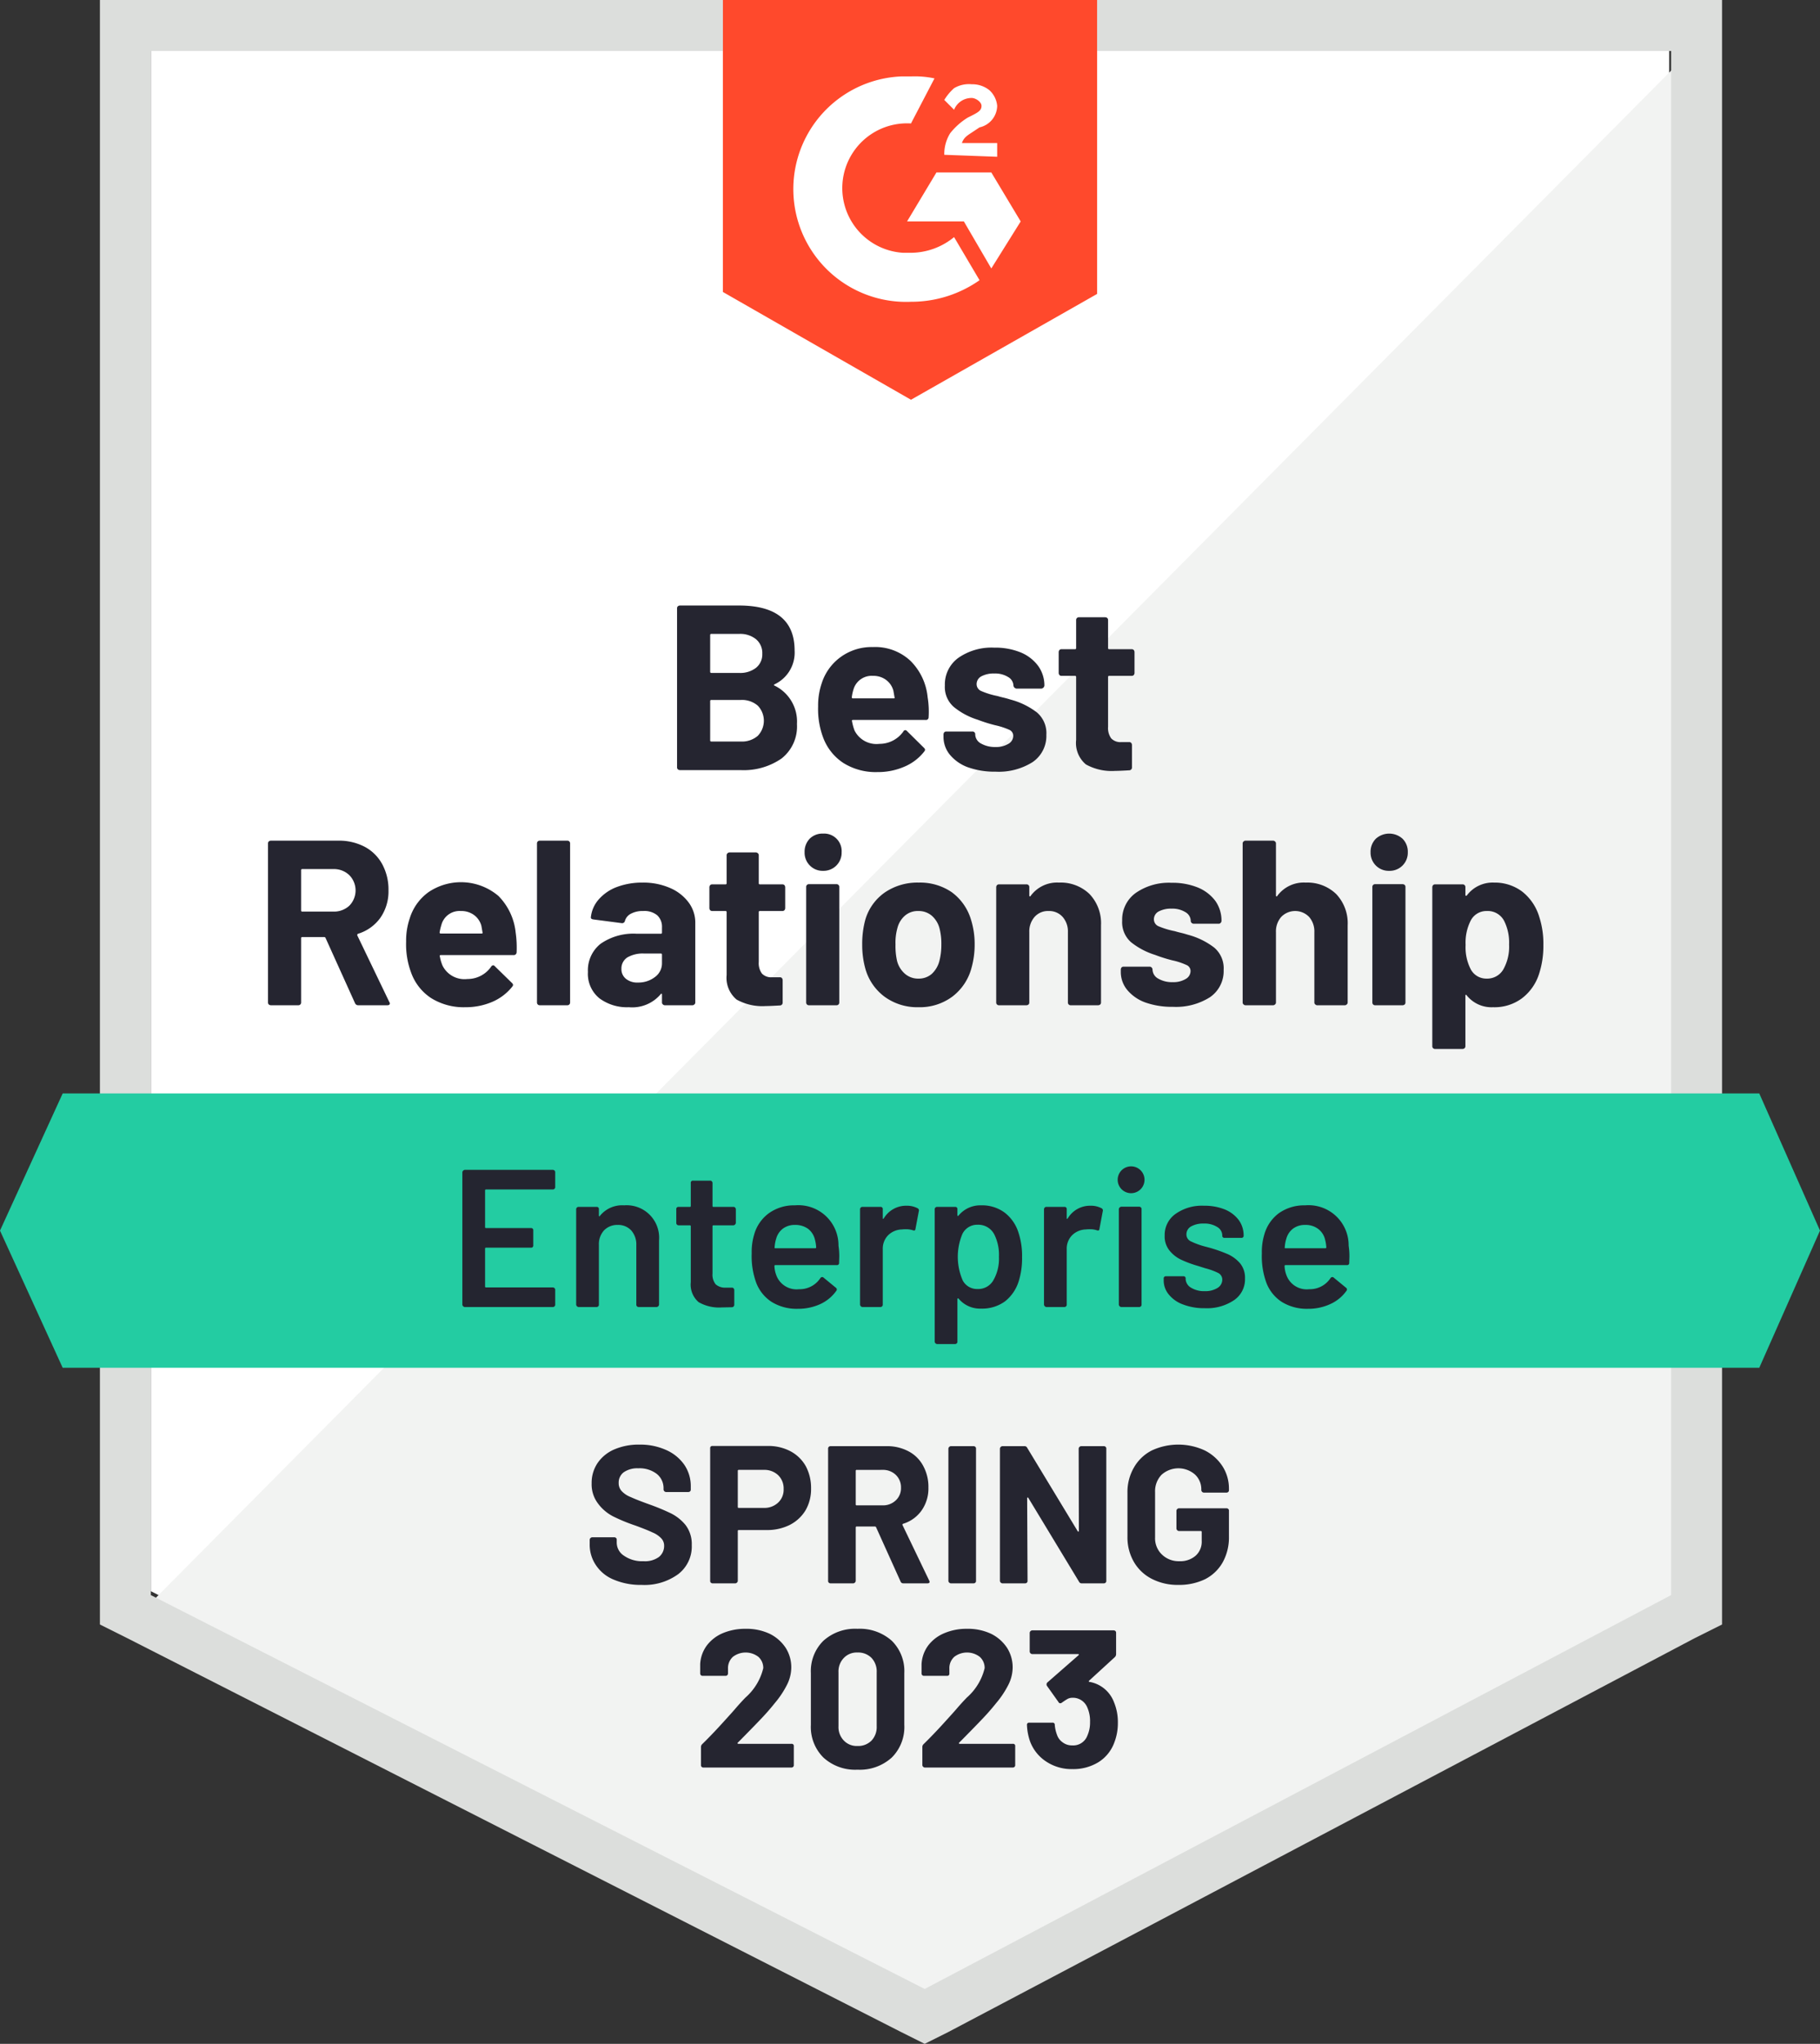
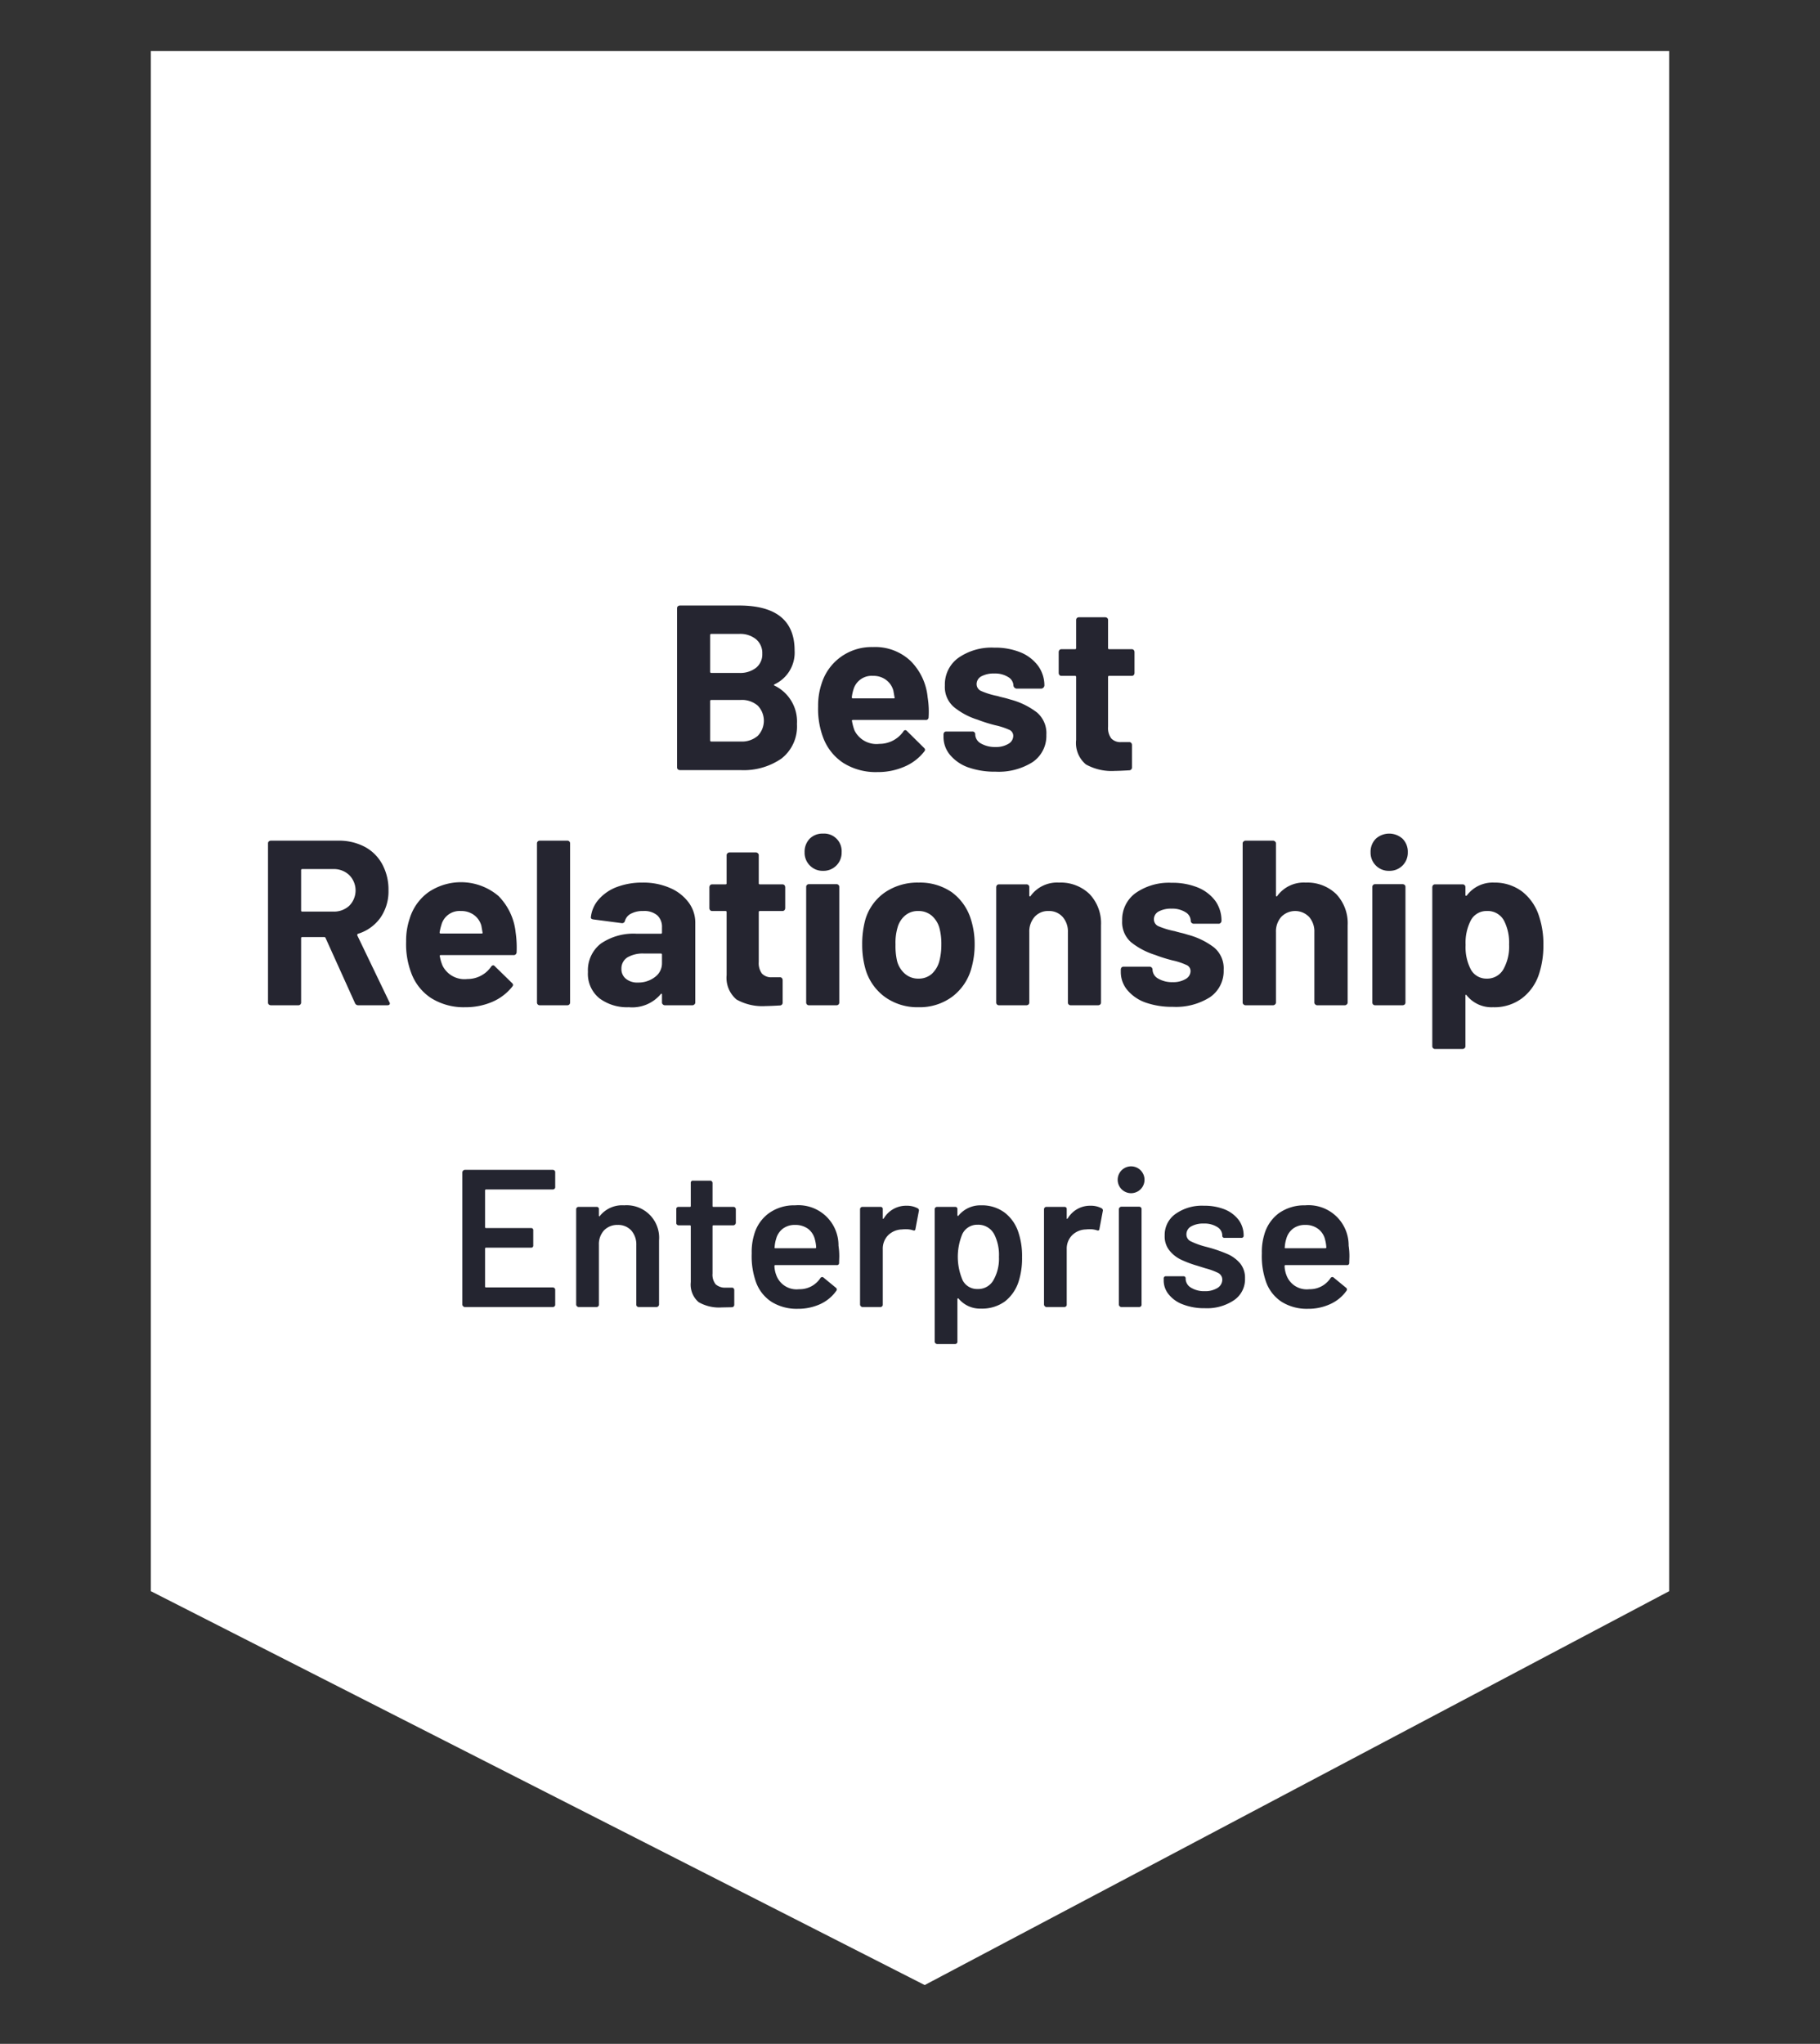
<svg xmlns="http://www.w3.org/2000/svg" width="92.9" height="104.3" viewBox="0 0 92.9 104.3">
  <rect x="0" y="0" width="92.9" height="104.3" fill="#333333" stroke="none" />
  <g id="DocumentGeneration_BestRelationship_Enterprise_Total" transform="translate(-0.4 -8.7)">
    <path id="Path_244" data-name="Path 244" d="M8.1,89.9,47.6,110l38-20.1V11.3H8.1Z" fill="#fff" />
-     <path id="Path_245" data-name="Path 245" d="M86.4,11.6,7.3,91.3l41,20.3L86.4,92.1Z" fill="#f2f3f2" />
-     <path id="Path_246" data-name="Path 246" d="M5.5,37.5V91.6l1.4.7,39.5,20.1,1.2.6,1.2-.6L86.9,92.3l1.4-.7V8.7H5.5ZM8.1,90.1V11.3H85.7V90.1L47.6,110.2Z" fill="#dcdedc" />
-     <path id="Path_247" data-name="Path 247" d="M46.9,12.6a4.869,4.869,0,0,1,1.2.1L46.9,15a3.306,3.306,0,0,0-.4,6.6h.4a3.5,3.5,0,0,0,2.2-.8L50.4,23a6.062,6.062,0,0,1-3.5,1.1,5.755,5.755,0,1,1-.5-11.5h.5ZM51,17.5,52.5,20,51,22.4,49.6,20H46.7l1.5-2.5Zm-2.4-.9a2.016,2.016,0,0,1,.3-1.1,3.45,3.45,0,0,1,.9-.8l.2-.1c.4-.2.5-.3.5-.5s-.3-.4-.5-.4a.961.961,0,0,0-.9.6l-.5-.5a2.651,2.651,0,0,1,.5-.6A1.486,1.486,0,0,1,50,13a1.4,1.4,0,0,1,.9.3,1.234,1.234,0,0,1,.4.8,1.147,1.147,0,0,1-.9,1.1l-.3.2c-.3.2-.5.3-.6.6h1.8v.7l-2.7-.1ZM46.9,29.1l9.5-5.4V8.7H37.3V23.6l9.6,5.5Z" fill="#ff492c" />
-     <path id="Path_248" data-name="Path 248" d="M90.2,64.5H3.6l-3.2,7,3.2,7H90.2l3.1-7Z" fill="#23cca2" />
    <path id="Path_249" data-name="Path 249" d="M18.69,60a.174.174,0,0,1-.17-.11l-1.5-3.32a.071.071,0,0,0-.07-.05H15.83a.053.053,0,0,0-.06.06v3.28a.137.137,0,0,1-.14.14h-1.4a.172.172,0,0,1-.11-.04.136.136,0,0,1-.04-.1V51.74a.136.136,0,0,1,.04-.1.172.172,0,0,1,.11-.04h3.43a2.822,2.822,0,0,1,1.35.31,2.184,2.184,0,0,1,.9.89,2.708,2.708,0,0,1,.32,1.33,2.363,2.363,0,0,1-.41,1.4,2.187,2.187,0,0,1-1.14.82.068.068,0,0,0-.04.09l1.63,3.39a.174.174,0,0,1,.03.07q0,.1-.13.1H18.69Zm-2.86-6.95a.053.053,0,0,0-.06.06v2.05a.053.053,0,0,0,.06.06h1.58a1.151,1.151,0,0,0,.82-.3,1.111,1.111,0,0,0,0-1.56,1.13,1.13,0,0,0-.82-.31H15.83Zm10.89,3.23a5.5,5.5,0,0,1,.05,1.02.146.146,0,0,1-.16.14H22.9q-.07,0-.05.06a2.177,2.177,0,0,0,.14.48,1.251,1.251,0,0,0,1.27.68,1.461,1.461,0,0,0,1.21-.63.139.139,0,0,1,.11-.07.137.137,0,0,1,.08.05l.87.85a.167.167,0,0,1,.06.11.246.246,0,0,1-.05.09,2.622,2.622,0,0,1-1.02.77,3.441,3.441,0,0,1-1.37.27,3.132,3.132,0,0,1-1.75-.47,2.606,2.606,0,0,1-1.02-1.31,4.138,4.138,0,0,1-.25-1.57,3.507,3.507,0,0,1,.18-1.17,2.585,2.585,0,0,1,.96-1.35,2.956,2.956,0,0,1,3.57.19,3.094,3.094,0,0,1,.88,1.86Zm-2.8-1.09a.958.958,0,0,0-.99.71,2.685,2.685,0,0,0-.09.38.053.053,0,0,0,.06.06h2.08q.07,0,.05-.06-.06-.35-.06-.34a1.006,1.006,0,0,0-.38-.55A1.1,1.1,0,0,0,23.92,55.19ZM27.95,60a.137.137,0,0,1-.14-.14V51.74a.137.137,0,0,1,.14-.14h1.41a.137.137,0,0,1,.14.14v8.12a.137.137,0,0,1-.14.14Zm5.25-6.26a3.4,3.4,0,0,1,1.39.27,2.313,2.313,0,0,1,.95.73,1.716,1.716,0,0,1,.35,1.05v4.07a.123.123,0,0,1-.05.1.136.136,0,0,1-.1.04h-1.4a.136.136,0,0,1-.1-.04.123.123,0,0,1-.05-.1v-.4q0-.04-.02-.05t-.05.03a1.9,1.9,0,0,1-1.62.66,2.357,2.357,0,0,1-1.51-.46,1.608,1.608,0,0,1-.58-1.34,1.725,1.725,0,0,1,.65-1.44,2.938,2.938,0,0,1,1.85-.51h1.22a.053.053,0,0,0,.06-.06v-.26a.8.8,0,0,0-.24-.62,1.034,1.034,0,0,0-.72-.22,1.272,1.272,0,0,0-.61.13.6.6,0,0,0-.32.37.145.145,0,0,1-.16.12l-1.45-.19q-.14-.02-.13-.11a1.628,1.628,0,0,1,.4-.91,2.309,2.309,0,0,1,.94-.64,3.642,3.642,0,0,1,1.3-.22Zm-.24,5.1a1.374,1.374,0,0,0,.87-.28.863.863,0,0,0,.36-.71v-.43a.053.053,0,0,0-.06-.06h-.86a1.557,1.557,0,0,0-.85.2.67.67,0,0,0-.3.58.627.627,0,0,0,.23.51A.9.9,0,0,0,32.96,58.84Zm7.52-3.8a.172.172,0,0,1-.04.11.136.136,0,0,1-.1.04H39.19a.053.053,0,0,0-.06.06v2.54a.9.9,0,0,0,.16.59.644.644,0,0,0,.52.19h.4a.136.136,0,0,1,.1.04.172.172,0,0,1,.04.11v1.14a.141.141,0,0,1-.14.15q-.51.03-.72.03A2.7,2.7,0,0,1,38,59.71a1.444,1.444,0,0,1-.51-1.25V55.25a.053.053,0,0,0-.06-.06h-.68a.136.136,0,0,1-.1-.04.172.172,0,0,1-.04-.11V53.98a.172.172,0,0,1,.04-.11.136.136,0,0,1,.1-.04h.68a.053.053,0,0,0,.06-.06V52.34a.123.123,0,0,1,.05-.1.136.136,0,0,1,.1-.04h1.34a.136.136,0,0,1,.1.04.123.123,0,0,1,.05.1v1.43a.053.053,0,0,0,.06.06h1.15a.136.136,0,0,1,.1.04.172.172,0,0,1,.04.11v1.06Zm1.93-1.9a.91.91,0,0,1-.67-.27.922.922,0,0,1-.27-.68.954.954,0,0,1,.26-.69.92.92,0,0,1,.68-.26.894.894,0,0,1,.95.95.923.923,0,0,1-.95.95ZM41.69,60a.137.137,0,0,1-.14-.14v-5.9a.137.137,0,0,1,.14-.14H43.1a.137.137,0,0,1,.14.14v5.9a.137.137,0,0,1-.14.14Zm5.6.1a2.837,2.837,0,0,1-1.73-.53,2.678,2.678,0,0,1-.99-1.44,4.536,4.536,0,0,1-.16-1.23,4.7,4.7,0,0,1,.16-1.27,2.579,2.579,0,0,1,1-1.39,2.957,2.957,0,0,1,1.73-.5,2.855,2.855,0,0,1,1.68.49,2.689,2.689,0,0,1,.98,1.39,4.149,4.149,0,0,1,.19,1.26,4.389,4.389,0,0,1-.16,1.21,2.7,2.7,0,0,1-.98,1.47,2.785,2.785,0,0,1-1.72.54Zm0-1.46a1,1,0,0,0,.67-.24,1.356,1.356,0,0,0,.39-.66,3.3,3.3,0,0,0,.1-.84,3.129,3.129,0,0,0-.1-.85,1.289,1.289,0,0,0-.4-.63,1.036,1.036,0,0,0-.68-.23,1,1,0,0,0-.67.23,1.231,1.231,0,0,0-.39.63,2.753,2.753,0,0,0-.1.85,3.425,3.425,0,0,0,.08.84,1.289,1.289,0,0,0,.41.66A1.023,1.023,0,0,0,47.29,58.64Zm7.17-4.9a2.116,2.116,0,0,1,1.55.58,2.162,2.162,0,0,1,.59,1.6v3.94a.136.136,0,0,1-.04.1.172.172,0,0,1-.11.04h-1.4a.137.137,0,0,1-.14-.14V56.27a1.122,1.122,0,0,0-.27-.78.921.921,0,0,0-.72-.3.91.91,0,0,0-.71.3,1.122,1.122,0,0,0-.27.78v3.59a.136.136,0,0,1-.04.1.172.172,0,0,1-.11.04h-1.4a.137.137,0,0,1-.14-.14V53.98a.172.172,0,0,1,.04-.11.136.136,0,0,1,.1-.04h1.4a.138.138,0,0,1,.15.15v.42a.04.04,0,0,0,.02.04q.03.02.04-.01a1.674,1.674,0,0,1,1.46-.69Zm5.81,6.34a4.061,4.061,0,0,1-1.4-.22,2.147,2.147,0,0,1-.93-.64,1.43,1.43,0,0,1-.33-.92v-.12a.172.172,0,0,1,.04-.11.136.136,0,0,1,.1-.04h1.33a.136.136,0,0,1,.1.04.153.153,0,0,1,.05.11v.01a.54.54,0,0,0,.29.45,1.383,1.383,0,0,0,.74.18,1.209,1.209,0,0,0,.66-.16.467.467,0,0,0,.25-.4.333.333,0,0,0-.22-.32,3.378,3.378,0,0,0-.7-.23,7.654,7.654,0,0,1-.89-.28,3.736,3.736,0,0,1-1.23-.65,1.359,1.359,0,0,1-.45-1.1,1.672,1.672,0,0,1,.69-1.41,2.966,2.966,0,0,1,1.83-.52,3.436,3.436,0,0,1,1.34.24,2.117,2.117,0,0,1,.9.69,1.739,1.739,0,0,1,.31,1.01.136.136,0,0,1-.04.1.123.123,0,0,1-.1.05H61.33a.153.153,0,0,1-.11-.05.136.136,0,0,1-.04-.1.522.522,0,0,0-.27-.44,1.259,1.259,0,0,0-.71-.18,1.323,1.323,0,0,0-.65.14.452.452,0,0,0-.25.4.384.384,0,0,0,.24.36,4.252,4.252,0,0,0,.83.25q.13.04.3.08t.36.1a3.806,3.806,0,0,1,1.34.65,1.382,1.382,0,0,1,.49,1.15,1.613,1.613,0,0,1-.7,1.39,3.241,3.241,0,0,1-1.89.49Zm6.78-6.34a2.116,2.116,0,0,1,1.55.58,2.162,2.162,0,0,1,.59,1.6v3.94a.123.123,0,0,1-.05.1.136.136,0,0,1-.1.04h-1.4a.136.136,0,0,1-.1-.04.123.123,0,0,1-.05-.1V56.27a1.122,1.122,0,0,0-.27-.78.99.99,0,0,0-1.42,0,1.122,1.122,0,0,0-.27.78v3.59a.123.123,0,0,1-.05.1.136.136,0,0,1-.1.04h-1.4a.136.136,0,0,1-.1-.04.123.123,0,0,1-.05-.1V51.74a.123.123,0,0,1,.05-.1.136.136,0,0,1,.1-.04h1.4a.136.136,0,0,1,.1.04.123.123,0,0,1,.05.1V54.4a.04.04,0,0,0,.02.04q.02.02.04-.01a1.674,1.674,0,0,1,1.46-.69Zm4.26-.6a.923.923,0,0,1-.95-.95.934.934,0,0,1,.27-.69,1.019,1.019,0,0,1,1.36,0,.934.934,0,0,1,.27.69.923.923,0,0,1-.95.95ZM70.59,60a.137.137,0,0,1-.14-.14v-5.9a.137.137,0,0,1,.14-.14h1.4a.172.172,0,0,1,.11.04.136.136,0,0,1,.04.1v5.9a.136.136,0,0,1-.04.1.172.172,0,0,1-.11.04Zm8.38-4.51a4.432,4.432,0,0,1,.21,1.44,4.6,4.6,0,0,1-.23,1.5,2.526,2.526,0,0,1-.87,1.22,2.353,2.353,0,0,1-1.47.45,1.62,1.62,0,0,1-1.34-.6q-.02-.04-.05-.03t-.02.05v2.57a.136.136,0,0,1-.04.1.172.172,0,0,1-.11.04h-1.4a.137.137,0,0,1-.14-.14V53.98a.172.172,0,0,1,.04-.11.136.136,0,0,1,.1-.04h1.4a.138.138,0,0,1,.15.15v.39q0,.04.02.04a.045.045,0,0,0,.05-.01,1.645,1.645,0,0,1,1.39-.66,2.324,2.324,0,0,1,1.44.46,2.576,2.576,0,0,1,.87,1.29Zm-1.84,2.69a2.362,2.362,0,0,0,.3-1.28,2.471,2.471,0,0,0-.25-1.2.943.943,0,0,0-.89-.51.9.9,0,0,0-.83.51,2.484,2.484,0,0,0-.25,1.22,2.453,2.453,0,0,0,.26,1.24.9.9,0,0,0,.82.48.949.949,0,0,0,.84-.46ZM39.94,43.62q-.07.04,0,.07a2.037,2.037,0,0,1,1.14,1.96,2.073,2.073,0,0,1-.79,1.76,3.39,3.39,0,0,1-2.08.59h-3.1a.172.172,0,0,1-.11-.04.136.136,0,0,1-.04-.1V39.74a.136.136,0,0,1,.04-.1.172.172,0,0,1,.11-.04h3.01q2.84,0,2.84,2.3A1.786,1.786,0,0,1,39.94,43.62Zm-3.23-2.57a.053.053,0,0,0-.06.06v1.87a.053.053,0,0,0,.06.06h1.41a1.316,1.316,0,0,0,.87-.26.877.877,0,0,0,.32-.72.917.917,0,0,0-.32-.74,1.282,1.282,0,0,0-.87-.27Zm1.5,5.49a1.225,1.225,0,0,0,.87-.29,1.111,1.111,0,0,0,0-1.54,1.24,1.24,0,0,0-.88-.29H36.71a.053.053,0,0,0-.06.06v2a.053.053,0,0,0,.06.06h1.5Zm9.54-2.26a4.548,4.548,0,0,1,.05,1.02.134.134,0,0,1-.15.14H43.94q-.07,0-.05.06a2.568,2.568,0,0,0,.13.48,1.251,1.251,0,0,0,1.27.68,1.489,1.489,0,0,0,1.22-.63.116.116,0,0,1,.1-.07.138.138,0,0,1,.09.05l.86.85a.167.167,0,0,1,.06.11.246.246,0,0,1-.05.09,2.528,2.528,0,0,1-1.02.77,3.37,3.37,0,0,1-1.36.27,3.1,3.1,0,0,1-1.75-.47,2.66,2.66,0,0,1-1.03-1.31,4.138,4.138,0,0,1-.25-1.57,3.507,3.507,0,0,1,.18-1.17,2.639,2.639,0,0,1,.97-1.35,2.683,2.683,0,0,1,1.64-.51,2.637,2.637,0,0,1,1.92.7,3.022,3.022,0,0,1,.88,1.86Zm-2.79-1.09a.965.965,0,0,0-1,.71,2.077,2.077,0,0,0-.08.38.053.053,0,0,0,.06.06h2.07q.08,0,.05-.06-.06-.35-.06-.34a1.006,1.006,0,0,0-.38-.55,1.078,1.078,0,0,0-.66-.2Zm6.26,4.89a4.061,4.061,0,0,1-1.4-.22,2.147,2.147,0,0,1-.93-.64,1.43,1.43,0,0,1-.33-.92v-.12a.172.172,0,0,1,.04-.11.136.136,0,0,1,.1-.04h1.33a.138.138,0,0,1,.15.15v.01a.54.54,0,0,0,.29.45,1.415,1.415,0,0,0,.74.18,1.209,1.209,0,0,0,.66-.16.467.467,0,0,0,.25-.4.334.334,0,0,0-.21-.32,3.674,3.674,0,0,0-.71-.23,7.654,7.654,0,0,1-.89-.28,3.613,3.613,0,0,1-1.22-.65,1.345,1.345,0,0,1-.46-1.1,1.672,1.672,0,0,1,.69-1.41,2.966,2.966,0,0,1,1.83-.52,3.436,3.436,0,0,1,1.34.24,2.117,2.117,0,0,1,.9.69,1.7,1.7,0,0,1,.32,1.01.177.177,0,0,1-.15.15H52.28a.177.177,0,0,1-.15-.15.522.522,0,0,0-.27-.44,1.259,1.259,0,0,0-.71-.18,1.323,1.323,0,0,0-.65.14.452.452,0,0,0-.25.4.384.384,0,0,0,.25.36,3.964,3.964,0,0,0,.82.25q.13.04.3.08t.36.1a3.806,3.806,0,0,1,1.34.65,1.382,1.382,0,0,1,.49,1.15,1.613,1.613,0,0,1-.7,1.39,3.241,3.241,0,0,1-1.89.49Zm7.09-5.04a.172.172,0,0,1-.04.11.136.136,0,0,1-.1.04H57.02a.053.053,0,0,0-.06.06v2.54a.9.9,0,0,0,.16.59.644.644,0,0,0,.52.19h.4a.136.136,0,0,1,.1.04.172.172,0,0,1,.04.11v1.14a.141.141,0,0,1-.14.15q-.51.03-.72.03a2.7,2.7,0,0,1-1.49-.33,1.424,1.424,0,0,1-.5-1.25V43.25a.053.053,0,0,0-.06-.06h-.69a.136.136,0,0,1-.1-.04.172.172,0,0,1-.04-.11V41.98a.172.172,0,0,1,.04-.11.136.136,0,0,1,.1-.04h.69a.053.053,0,0,0,.06-.06V40.34a.137.137,0,0,1,.14-.14h1.34a.172.172,0,0,1,.11.04.136.136,0,0,1,.04.1v1.43a.053.053,0,0,0,.06.06h1.15a.136.136,0,0,1,.1.04.172.172,0,0,1,.04.11Z" fill="#252530" />
    <path id="Path_250" data-name="Path 250" d="M28.74,69.28a.108.108,0,0,1-.03.08.124.124,0,0,1-.09.04H25.21a.044.044,0,0,0-.05.05v1.87a.044.044,0,0,0,.05.05H27.5a.106.106,0,0,1,.12.12v.76a.106.106,0,0,1-.12.12H25.21a.044.044,0,0,0-.05.05v1.93a.044.044,0,0,0,.05.05h3.41a.124.124,0,0,1,.09.04.108.108,0,0,1,.03.08v.76a.108.108,0,0,1-.03.08.124.124,0,0,1-.09.04h-4.5a.141.141,0,0,1-.12-.12V68.52a.141.141,0,0,1,.12-.12h4.5a.124.124,0,0,1,.09.04.108.108,0,0,1,.03.08v.76Zm3.52.93A1.657,1.657,0,0,1,34.04,72v3.28a.141.141,0,0,1-.12.12H33a.124.124,0,0,1-.09-.04.108.108,0,0,1-.03-.08V72.24a1.081,1.081,0,0,0-.26-.75.9.9,0,0,0-.69-.28.929.929,0,0,0-.7.28,1.044,1.044,0,0,0-.26.74v3.05a.108.108,0,0,1-.03.08.124.124,0,0,1-.09.04h-.92a.141.141,0,0,1-.12-.12V70.41a.124.124,0,0,1,.04-.09.108.108,0,0,1,.08-.03h.92a.106.106,0,0,1,.12.12v.32a.04.04,0,0,0,.02.04q.02.01.03-.02a1.458,1.458,0,0,1,1.24-.54Zm5.7.9a.141.141,0,0,1-.12.12H36.82a.044.044,0,0,0-.05.05v2.41a.786.786,0,0,0,.16.55.723.723,0,0,0,.53.17h.3a.108.108,0,0,1,.08.03.124.124,0,0,1,.04.09v.75a.123.123,0,0,1-.12.13l-.52.01a2.086,2.086,0,0,1-1.18-.27,1.181,1.181,0,0,1-.4-1.02V71.28a.044.044,0,0,0-.05-.05h-.57a.124.124,0,0,1-.09-.04.108.108,0,0,1-.03-.08v-.7a.106.106,0,0,1,.12-.12h.57a.044.044,0,0,0,.05-.05V69.07a.106.106,0,0,1,.12-.12h.87a.108.108,0,0,1,.08.03.124.124,0,0,1,.04.09v1.17a.044.044,0,0,0,.05.05h1.02a.108.108,0,0,1,.08.03.124.124,0,0,1,.04.09v.7Zm5.24,1.16a3.564,3.564,0,0,1,.04.56l-.01.31a.106.106,0,0,1-.12.12H39.98a.044.044,0,0,0-.05.05,1.43,1.43,0,0,0,.09.45,1.1,1.1,0,0,0,1.17.73,1.26,1.26,0,0,0,1.08-.56.118.118,0,0,1,.1-.06.1.1,0,0,1,.07.03l.62.51a.107.107,0,0,1,.03.16,2.05,2.05,0,0,1-.82.68,2.711,2.711,0,0,1-1.15.24,2.426,2.426,0,0,1-1.33-.35,2.023,2.023,0,0,1-.79-.98,3.932,3.932,0,0,1-.23-1.5,3.04,3.04,0,0,1,.12-.94,2.021,2.021,0,0,1,.76-1.11,2.2,2.2,0,0,1,1.33-.4,2.046,2.046,0,0,1,2.22,2.06Zm-2.22-1.06a1,1,0,0,0-.62.19.964.964,0,0,0-.34.51,1.736,1.736,0,0,0-.08.44q-.02.05.04.05h2.03a.044.044,0,0,0,.05-.05,1.885,1.885,0,0,0-.06-.38.98.98,0,0,0-.35-.56,1.1,1.1,0,0,0-.67-.2Zm5.7-.98a1.158,1.158,0,0,1,.56.13.124.124,0,0,1,.06.15l-.17.9q-.01.12-.14.07a1.108,1.108,0,0,0-.35-.05,1.512,1.512,0,0,0-.2.01,1.044,1.044,0,0,0-.7.29.975.975,0,0,0-.28.72v2.83a.108.108,0,0,1-.03.08.124.124,0,0,1-.09.04h-.92a.141.141,0,0,1-.12-.12V70.41a.124.124,0,0,1,.04-.09.108.108,0,0,1,.08-.03h.92a.106.106,0,0,1,.12.12v.45q0,.04.01.04t.04-.02a1.321,1.321,0,0,1,1.17-.65Zm5.71,1.38a3.783,3.783,0,0,1,.18,1.25,3.877,3.877,0,0,1-.17,1.22,2.1,2.1,0,0,1-.7,1.03,1.983,1.983,0,0,1-1.23.37,1.417,1.417,0,0,1-1.14-.51.033.033,0,0,0-.04-.01.04.04,0,0,0-.02.04v2.17a.108.108,0,0,1-.03.08.124.124,0,0,1-.09.04h-.92a.141.141,0,0,1-.12-.12V70.41a.124.124,0,0,1,.04-.09.108.108,0,0,1,.08-.03h.92a.106.106,0,0,1,.12.12v.3a.04.04,0,0,0,.02.04q.02.01.04-.02a1.434,1.434,0,0,1,1.15-.52,1.934,1.934,0,0,1,1.2.37,2.069,2.069,0,0,1,.71,1.03Zm-1.3,2.45a2.2,2.2,0,0,0,.3-1.22,2.325,2.325,0,0,0-.24-1.15.917.917,0,0,0-.85-.49.837.837,0,0,0-.78.48,3.022,3.022,0,0,0,.02,2.36.824.824,0,0,0,.75.44.89.89,0,0,0,.8-.42Zm4.98-3.83a1.158,1.158,0,0,1,.56.13.124.124,0,0,1,.06.15l-.17.9q-.01.12-.14.07a1.108,1.108,0,0,0-.35-.05,1.512,1.512,0,0,0-.2.01,1.044,1.044,0,0,0-.7.29.975.975,0,0,0-.28.72v2.83a.108.108,0,0,1-.03.08.124.124,0,0,1-.09.04h-.92a.141.141,0,0,1-.12-.12V70.41a.124.124,0,0,1,.04-.09.108.108,0,0,1,.08-.03h.92a.106.106,0,0,1,.12.12v.45q0,.04.01.04t.04-.02a1.321,1.321,0,0,1,1.17-.65Zm2.04-.64a.685.685,0,1,1,.51-.2A.691.691,0,0,1,58.11,69.59Zm-.48,5.81a.141.141,0,0,1-.12-.12V70.4a.141.141,0,0,1,.12-.12h.92a.124.124,0,0,1,.09.04.108.108,0,0,1,.03.08v4.88a.108.108,0,0,1-.03.08.124.124,0,0,1-.09.04h-.92Zm4.27.06a3,3,0,0,1-1.11-.19,1.657,1.657,0,0,1-.73-.51,1.112,1.112,0,0,1-.26-.72v-.09a.106.106,0,0,1,.12-.12h.88a.106.106,0,0,1,.12.12v.02a.539.539,0,0,0,.27.44,1.27,1.27,0,0,0,.7.18,1.188,1.188,0,0,0,.65-.16.5.5,0,0,0,.25-.42.381.381,0,0,0-.21-.35,3.416,3.416,0,0,0-.66-.24l-.38-.12a5.623,5.623,0,0,1-.86-.32,1.693,1.693,0,0,1-.59-.47,1.138,1.138,0,0,1-.24-.75,1.312,1.312,0,0,1,.55-1.11,2.327,2.327,0,0,1,1.45-.42,2.787,2.787,0,0,1,1.07.19,1.694,1.694,0,0,1,.71.54,1.326,1.326,0,0,1,.25.79.106.106,0,0,1-.12.12h-.85a.106.106,0,0,1-.12-.12.505.505,0,0,0-.25-.43,1.21,1.21,0,0,0-.7-.18,1.242,1.242,0,0,0-.63.14.459.459,0,0,0-.25.41.385.385,0,0,0,.23.36,4.026,4.026,0,0,0,.79.28l.22.06a7.728,7.728,0,0,1,.89.32,1.821,1.821,0,0,1,.61.46,1.162,1.162,0,0,1,.25.77,1.288,1.288,0,0,1-.56,1.11A2.467,2.467,0,0,1,61.9,75.46Zm7.34-3.19a3.564,3.564,0,0,1,.04.56l-.01.31a.106.106,0,0,1-.12.12H66.02a.044.044,0,0,0-.05.05,1.43,1.43,0,0,0,.09.45,1.1,1.1,0,0,0,1.17.73,1.26,1.26,0,0,0,1.08-.56.118.118,0,0,1,.1-.06.1.1,0,0,1,.07.03l.62.51a.107.107,0,0,1,.03.16,2.036,2.036,0,0,1-.83.68,2.645,2.645,0,0,1-1.14.24,2.426,2.426,0,0,1-1.33-.35,2.023,2.023,0,0,1-.79-.98,3.932,3.932,0,0,1-.23-1.5,3.04,3.04,0,0,1,.12-.94,2.04,2.04,0,0,1,.75-1.11,2.245,2.245,0,0,1,1.34-.4,2.046,2.046,0,0,1,2.22,2.06Zm-2.22-1.06a1,1,0,0,0-.62.19.964.964,0,0,0-.34.51,1.736,1.736,0,0,0-.08.44q-.02.05.04.05h2.03a.044.044,0,0,0,.05-.05,1.885,1.885,0,0,0-.06-.38.96.96,0,0,0-.36-.56,1.051,1.051,0,0,0-.66-.2Z" fill="#242530" />
-     <path id="Path_251" data-name="Path 251" d="M33.15,89.58a3.5,3.5,0,0,1-1.4-.26,1.989,1.989,0,0,1-.92-.73,1.866,1.866,0,0,1-.33-1.1v-.22a.141.141,0,0,1,.12-.12h1.14a.124.124,0,0,1,.09.04.108.108,0,0,1,.03.08v.15a.8.8,0,0,0,.37.67,1.619,1.619,0,0,0,1,.28,1.2,1.2,0,0,0,.79-.22.72.72,0,0,0,.26-.56.543.543,0,0,0-.16-.4,1.3,1.3,0,0,0-.44-.29q-.27-.13-.87-.35a8.858,8.858,0,0,1-1.14-.47,2.224,2.224,0,0,1-.77-.66,1.607,1.607,0,0,1-.32-1.02,1.805,1.805,0,0,1,.31-1.05,1.974,1.974,0,0,1,.86-.69,3.15,3.15,0,0,1,1.27-.24,3.211,3.211,0,0,1,1.35.27,2.224,2.224,0,0,1,.94.76,1.928,1.928,0,0,1,.33,1.12v.15a.108.108,0,0,1-.03.08.124.124,0,0,1-.09.04H34.39a.141.141,0,0,1-.12-.12v-.08a.928.928,0,0,0-.34-.72,1.444,1.444,0,0,0-.95-.29,1.219,1.219,0,0,0-.74.2.656.656,0,0,0-.26.55.589.589,0,0,0,.16.42,1.25,1.25,0,0,0,.46.3q.3.14.94.37a11.232,11.232,0,0,1,1.11.46,2.28,2.28,0,0,1,.74.59,1.6,1.6,0,0,1,.32,1.03,1.777,1.777,0,0,1-.69,1.48,2.918,2.918,0,0,1-1.87.55Zm6.44-7.09a2.4,2.4,0,0,1,1.16.27,1.945,1.945,0,0,1,.78.76,2.361,2.361,0,0,1,.27,1.14,2.162,2.162,0,0,1-.28,1.11,2,2,0,0,1-.81.75,2.564,2.564,0,0,1-1.18.26H38.11a.044.044,0,0,0-.05.05v2.55a.141.141,0,0,1-.12.12H36.77a.124.124,0,0,1-.09-.04.108.108,0,0,1-.03-.08V82.61a.106.106,0,0,1,.12-.12h2.82Zm-.21,3.16a1.021,1.021,0,0,0,.74-.27.9.9,0,0,0,.28-.69.941.941,0,0,0-.28-.71,1.021,1.021,0,0,0-.74-.27H38.11a.044.044,0,0,0-.05.05V85.6a.044.044,0,0,0,.05.05h1.27Zm7.13,3.85a.142.142,0,0,1-.14-.09l-1.25-2.77a.064.064,0,0,0-.06-.04h-.93a.044.044,0,0,0-.05.05v2.73a.141.141,0,0,1-.12.12H42.79a.124.124,0,0,1-.09-.04.108.108,0,0,1-.03-.08V82.62a.108.108,0,0,1,.03-.08.124.124,0,0,1,.09-.04h2.86a2.316,2.316,0,0,1,1.12.26,1.784,1.784,0,0,1,.75.74,2.226,2.226,0,0,1,.27,1.11,1.955,1.955,0,0,1-.34,1.16,1.8,1.8,0,0,1-.95.69.048.048,0,0,0-.03.07l1.36,2.83a.154.154,0,0,1,.02.06q0,.08-.11.08H46.51Zm-2.38-5.79a.044.044,0,0,0-.05.05v1.71a.044.044,0,0,0,.05.05h1.31a.94.94,0,0,0,.68-.25.845.845,0,0,0,.27-.65.877.877,0,0,0-.27-.66.94.94,0,0,0-.68-.25Zm4.8,5.79a.141.141,0,0,1-.12-.12V82.62a.141.141,0,0,1,.12-.12H50.1a.124.124,0,0,1,.09.04.108.108,0,0,1,.03.08v6.76a.108.108,0,0,1-.03.08.124.124,0,0,1-.09.04Zm6.53-6.88a.141.141,0,0,1,.12-.12h1.17a.124.124,0,0,1,.09.04.108.108,0,0,1,.03.08v6.76a.108.108,0,0,1-.03.08.124.124,0,0,1-.09.04H55.62a.143.143,0,0,1-.14-.08l-2.59-4.28q-.02-.03-.04-.02t-.02.04l.02,4.22a.108.108,0,0,1-.03.08.124.124,0,0,1-.09.04H51.56a.141.141,0,0,1-.12-.12V82.62a.141.141,0,0,1,.12-.12h1.13a.143.143,0,0,1,.14.08l2.58,4.26q.02.03.04.02t.02-.04l-.01-4.2Zm5.09,6.96a2.881,2.881,0,0,1-1.36-.31,2.223,2.223,0,0,1-.91-.86,2.493,2.493,0,0,1-.33-1.29V84.88a2.493,2.493,0,0,1,.33-1.29,2.2,2.2,0,0,1,.91-.87,3.21,3.21,0,0,1,2.71,0,2.309,2.309,0,0,1,.91.82,2.1,2.1,0,0,1,.32,1.14v.07a.108.108,0,0,1-.03.08.124.124,0,0,1-.09.04H61.84a.141.141,0,0,1-.12-.12v-.03a1.029,1.029,0,0,0-.32-.77,1.287,1.287,0,0,0-1.71.01,1.21,1.21,0,0,0-.33.88v2.32a1.14,1.14,0,0,0,.35.87,1.225,1.225,0,0,0,.89.34,1.191,1.191,0,0,0,.83-.28.954.954,0,0,0,.31-.76v-.45a.044.044,0,0,0-.05-.05H60.57a.141.141,0,0,1-.12-.12v-.92a.141.141,0,0,1,.12-.12h2.44a.124.124,0,0,1,.09.04.108.108,0,0,1,.03.08v1.32a2.616,2.616,0,0,1-.32,1.32,2.154,2.154,0,0,1-.9.86,3.046,3.046,0,0,1-1.36.29ZM38.06,97.63a.033.033,0,0,0-.01.04.04.04,0,0,0,.04.02H40.8a.106.106,0,0,1,.12.12v.97a.108.108,0,0,1-.03.08.124.124,0,0,1-.09.04H36.3a.124.124,0,0,1-.09-.04.108.108,0,0,1-.03-.08v-.92a.2.2,0,0,1,.06-.15q.49-.48,1-1.04t.64-.71q.28-.33.57-.63a2.894,2.894,0,0,0,.91-1.5.754.754,0,0,0-.25-.58,1.07,1.07,0,0,0-1.3,0,.777.777,0,0,0-.25.6v.25a.124.124,0,0,1-.04.09.108.108,0,0,1-.08.03H36.26a.108.108,0,0,1-.08-.03.124.124,0,0,1-.04-.09v-.47a1.744,1.744,0,0,1,.34-.96,2,2,0,0,1,.82-.63,2.949,2.949,0,0,1,1.16-.22,2.784,2.784,0,0,1,1.24.26,2.079,2.079,0,0,1,.81.72,1.855,1.855,0,0,1,.28,1,1.989,1.989,0,0,1-.21.86,4.755,4.755,0,0,1-.63.95q-.31.39-.67.77t-1.07,1.1l-.15.15Zm6.11,1.38a2.4,2.4,0,0,1-1.74-.62,2.2,2.2,0,0,1-.64-1.67V94.08a2.172,2.172,0,0,1,.64-1.65,2.418,2.418,0,0,1,1.74-.61,2.454,2.454,0,0,1,1.75.61,2.172,2.172,0,0,1,.64,1.65v2.64a2.2,2.2,0,0,1-.64,1.67A2.43,2.43,0,0,1,44.17,99.01Zm0-1.21a.954.954,0,0,0,.72-.28,1.008,1.008,0,0,0,.26-.73V94.04a1.008,1.008,0,0,0-.26-.73.954.954,0,0,0-.72-.28.909.909,0,0,0-.7.28.986.986,0,0,0-.27.73v2.75a.986.986,0,0,0,.27.73A.909.909,0,0,0,44.17,97.8Zm5.19-.17a.033.033,0,0,0-.01.04.04.04,0,0,0,.04.02H52.1a.106.106,0,0,1,.12.12v.97a.108.108,0,0,1-.03.08.124.124,0,0,1-.09.04H47.6a.141.141,0,0,1-.12-.12v-.92a.2.2,0,0,1,.06-.15q.49-.48,1-1.04t.64-.71q.28-.33.57-.63a2.894,2.894,0,0,0,.91-1.5.754.754,0,0,0-.25-.58,1.07,1.07,0,0,0-1.3,0,.777.777,0,0,0-.25.6v.25a.106.106,0,0,1-.12.12H47.56a.108.108,0,0,1-.08-.03.124.124,0,0,1-.04-.09v-.47a1.744,1.744,0,0,1,.34-.96,1.984,1.984,0,0,1,.83-.63,2.876,2.876,0,0,1,1.15-.22,2.784,2.784,0,0,1,1.24.26,2.079,2.079,0,0,1,.81.72,1.855,1.855,0,0,1,.28,1,1.989,1.989,0,0,1-.21.86,4.755,4.755,0,0,1-.63.95q-.31.39-.67.77t-1.07,1.1l-.15.15Zm7.9-2.07a2.637,2.637,0,0,1,.2,1.06,2.721,2.721,0,0,1-.18,1,1.983,1.983,0,0,1-.8,1,2.456,2.456,0,0,1-1.34.36,2.341,2.341,0,0,1-1.33-.38,2.105,2.105,0,0,1-.83-1.03,2.847,2.847,0,0,1-.16-.84.106.106,0,0,1,.12-.12h1.18a.106.106,0,0,1,.12.12,1.857,1.857,0,0,0,.11.49.765.765,0,0,0,.3.4.777.777,0,0,0,.48.15.768.768,0,0,0,.77-.49,1.64,1.64,0,0,0,.14-.7,1.721,1.721,0,0,0-.15-.77.793.793,0,0,0-.77-.47.514.514,0,0,0-.23.06q-.12.07-.29.19a.133.133,0,0,1-.08.03.1.1,0,0,1-.09-.06l-.59-.83a.123.123,0,0,1-.02-.07.136.136,0,0,1,.04-.1l1.59-1.39a.058.058,0,0,0,.02-.04.04.04,0,0,0-.04-.02H53.08a.141.141,0,0,1-.12-.12v-.97a.141.141,0,0,1,.12-.12h4.17a.124.124,0,0,1,.09.04.108.108,0,0,1,.03.08v1.1a.21.21,0,0,1-.07.15l-1.31,1.2a.033.033,0,0,0-.01.04q0,.02.04.02a1.634,1.634,0,0,1,1.24,1.03Z" fill="#252530" />
  </g>
</svg>